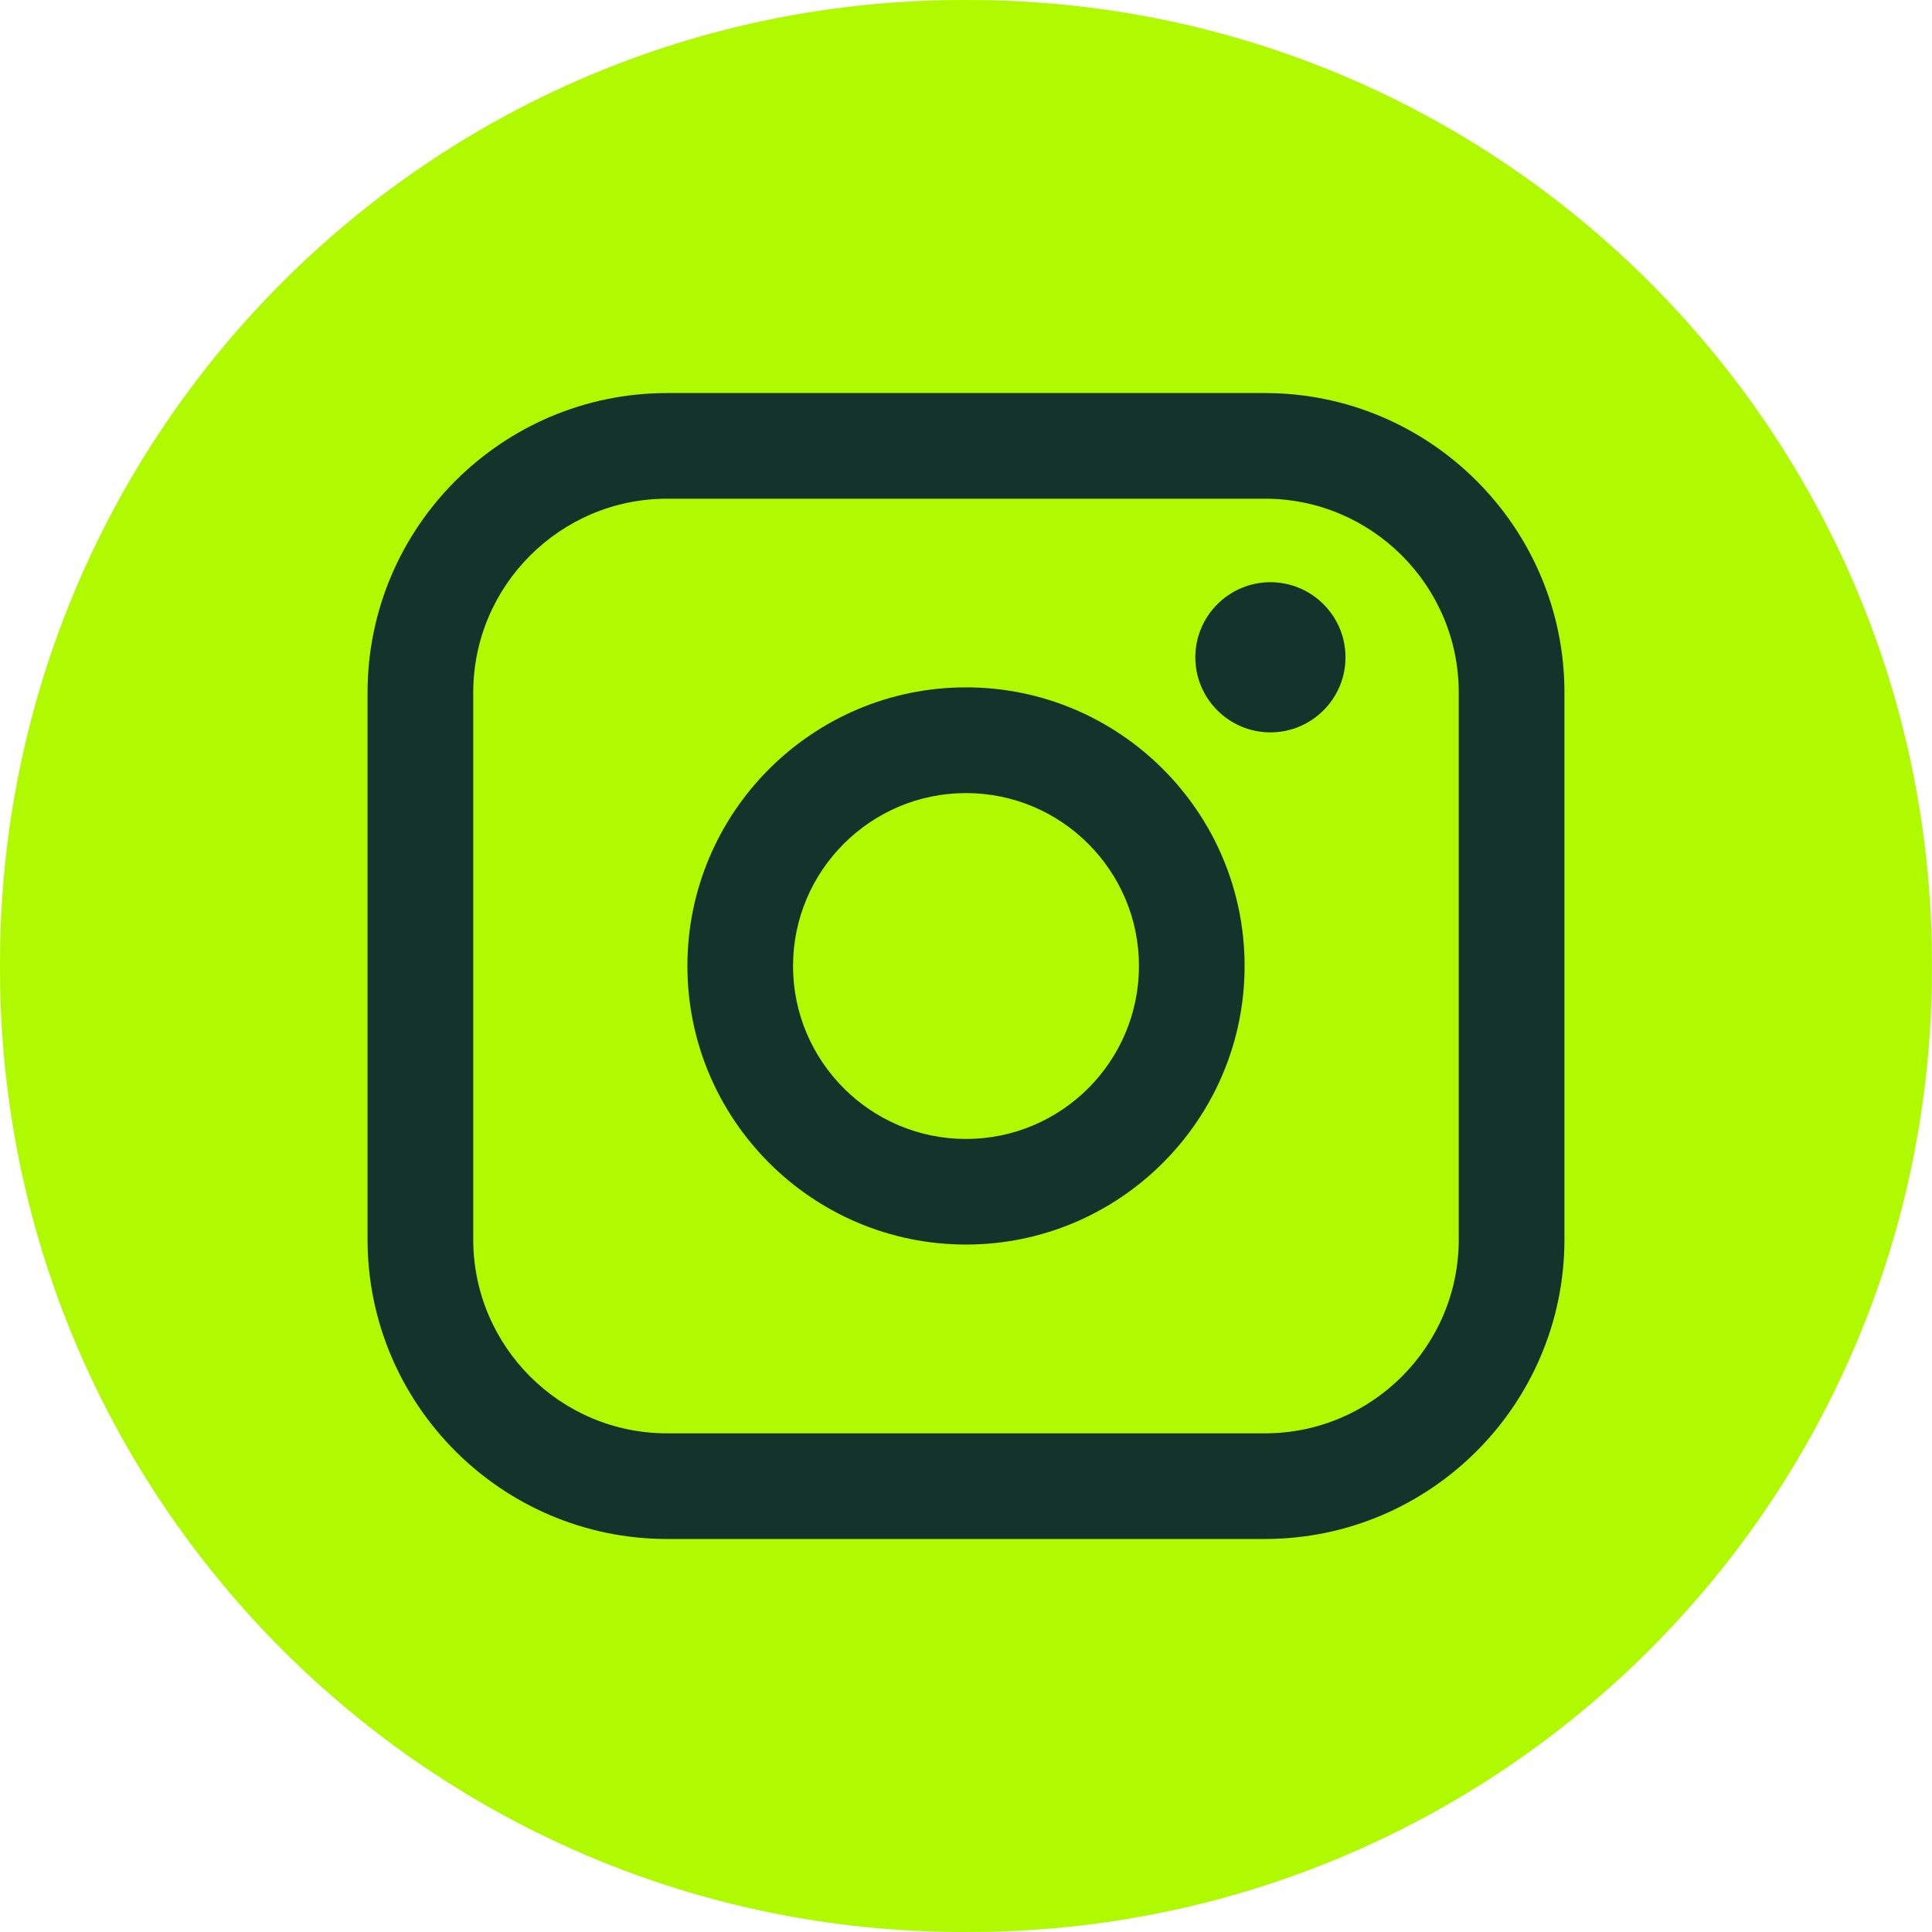
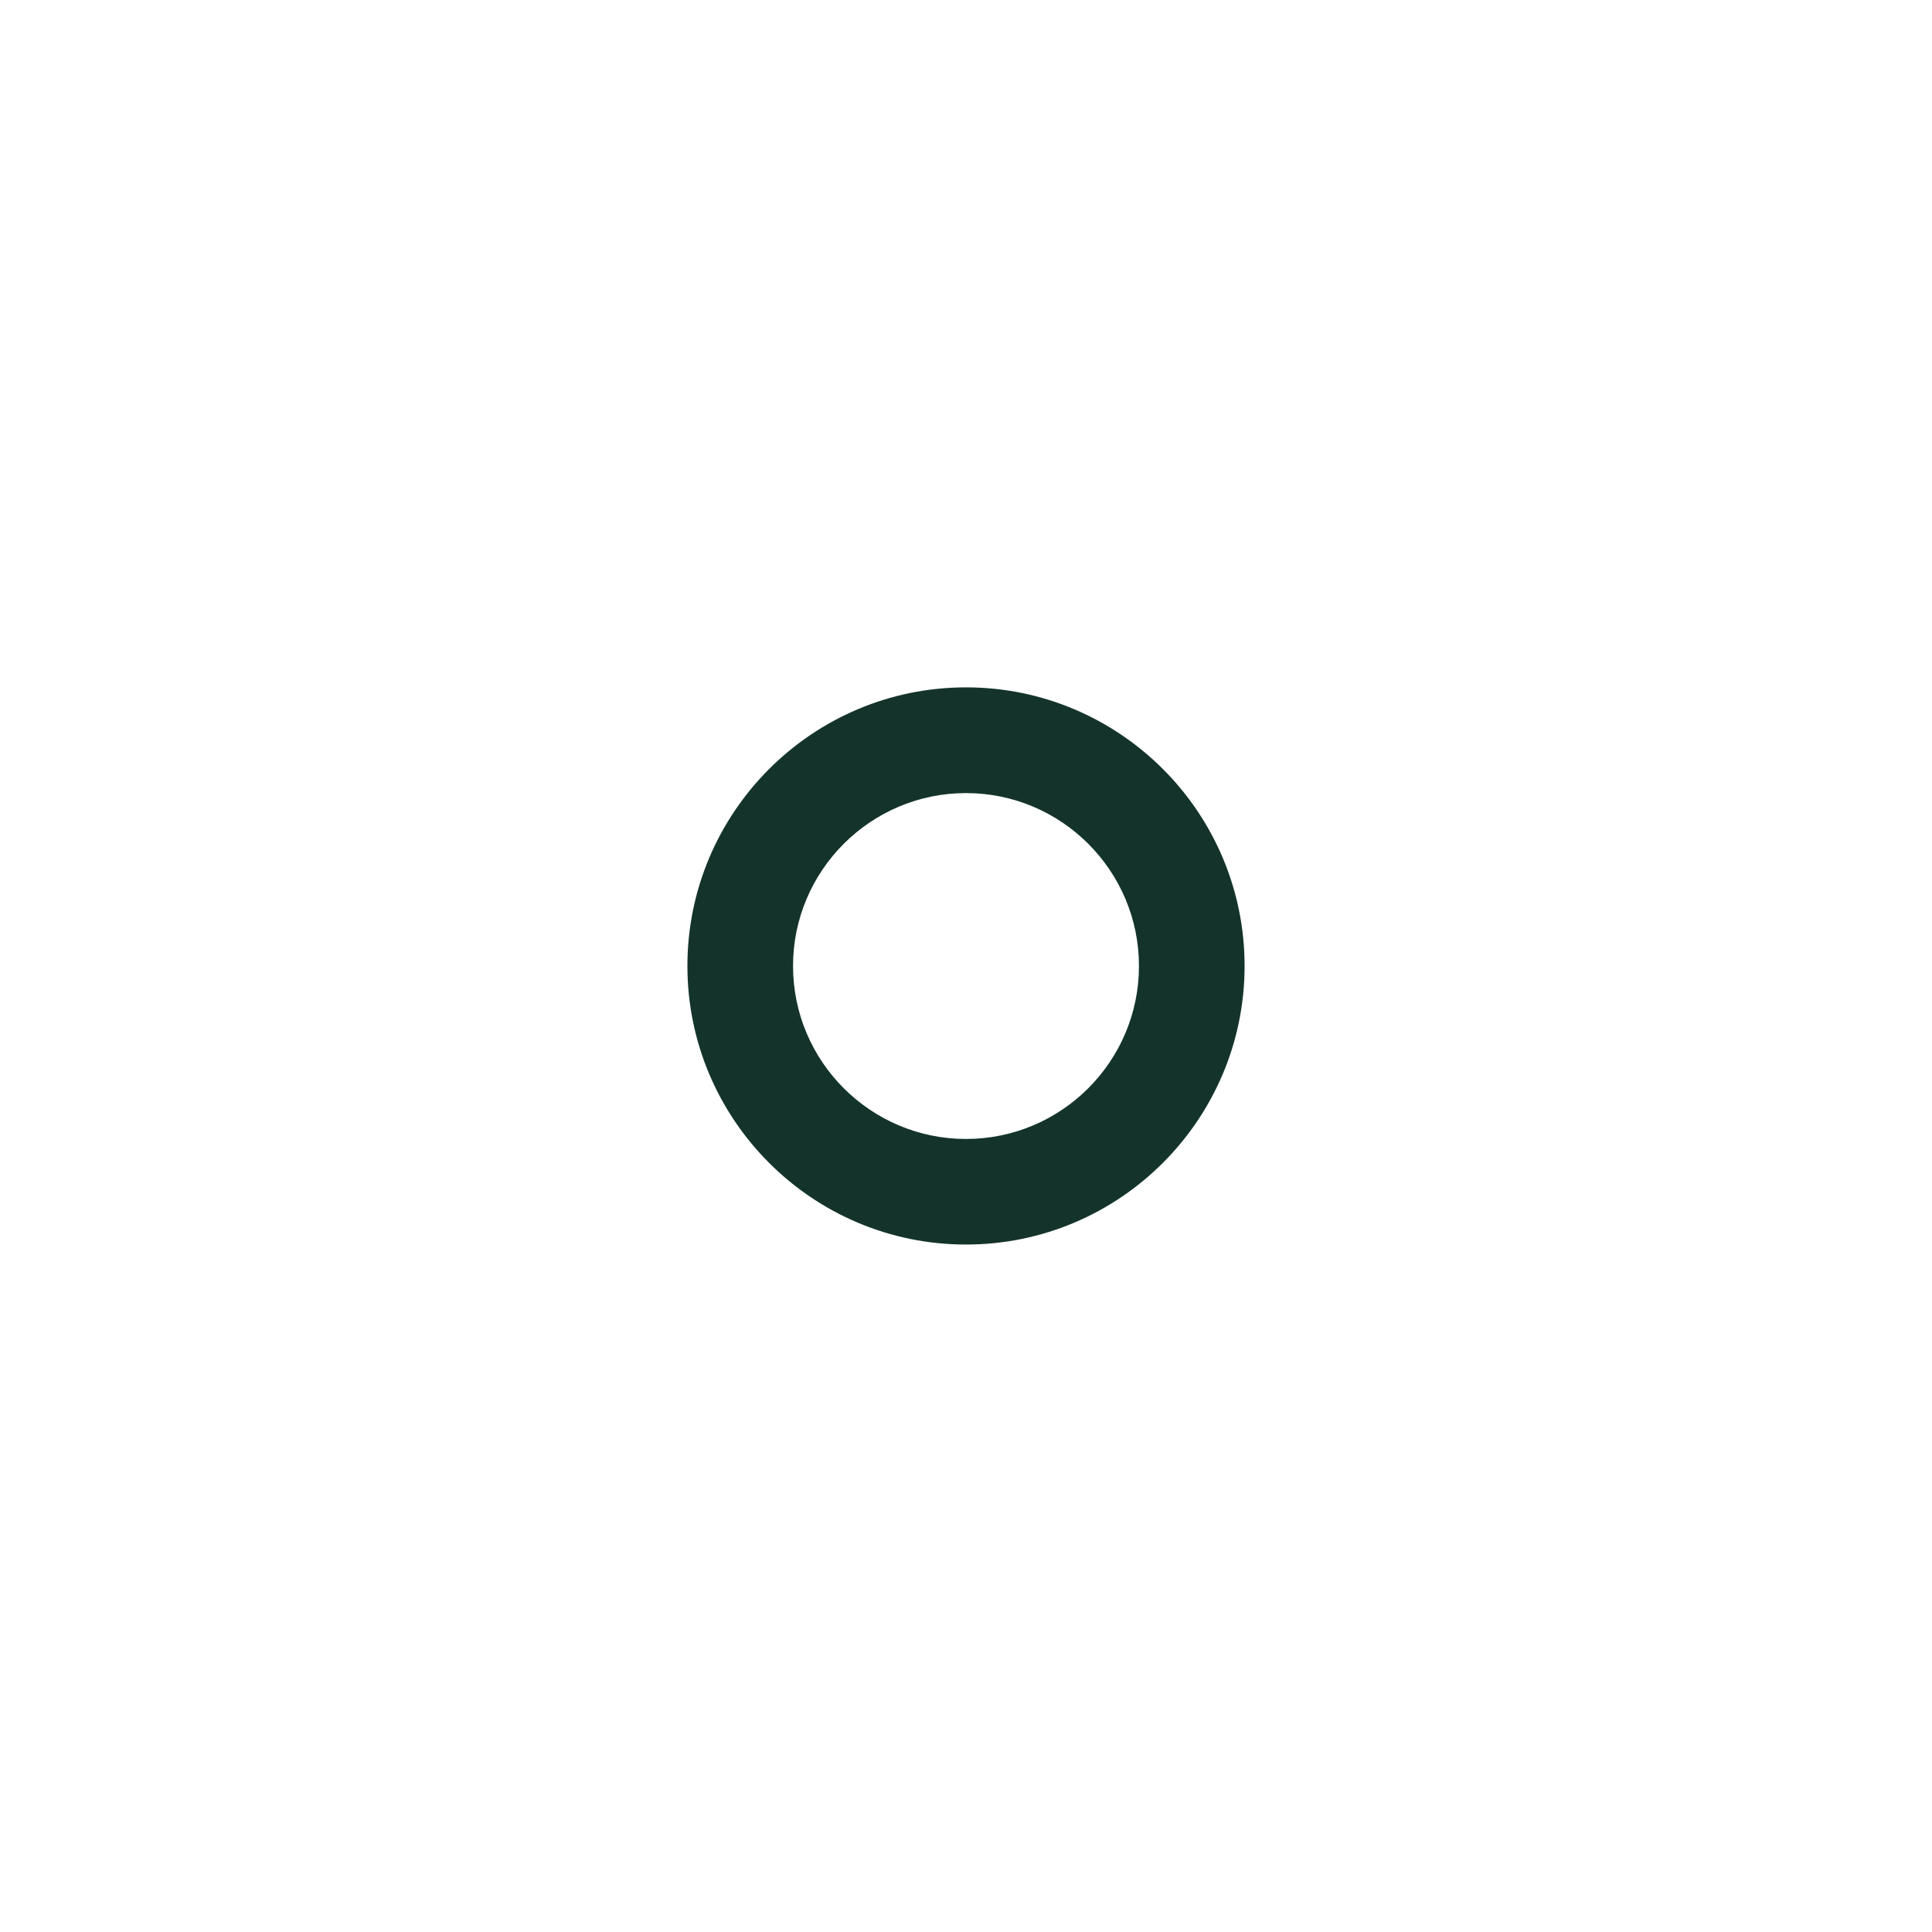
<svg xmlns="http://www.w3.org/2000/svg" width="40" height="40" viewBox="0 0 40 40" fill="none">
-   <path d="M20.045 0H19.954C8.933 0 -0 8.934 -0 19.954V20.046C-0 31.066 8.933 40 19.954 40H20.045C31.066 40 39.999 31.066 39.999 20.046V19.954C39.999 8.934 31.066 0 20.045 0Z" fill="#AFFA01" />
-   <path d="M26.189 8.138H13.812C10.392 8.138 7.61 10.919 7.61 14.339V25.662C7.61 29.081 10.392 31.863 13.812 31.863H26.189C29.608 31.863 32.39 29.081 32.39 25.662V14.339C32.39 10.919 29.608 8.138 26.189 8.138ZM9.798 14.339C9.798 12.126 11.599 10.325 13.812 10.325H26.189C28.401 10.325 30.202 12.126 30.202 14.339V25.662C30.202 27.875 28.401 29.676 26.189 29.676H13.812C11.599 29.676 9.798 27.875 9.798 25.662V14.339Z" fill="#14342B" />
  <path d="M20 25.767C23.18 25.767 25.768 23.18 25.768 19.999C25.768 16.818 23.181 14.231 20 14.231C16.819 14.231 14.232 16.818 14.232 19.999C14.232 23.18 16.819 25.767 20 25.767ZM20 16.42C21.975 16.42 23.581 18.026 23.581 20C23.581 21.975 21.975 23.581 20 23.581C18.026 23.581 16.419 21.975 16.419 20C16.419 18.026 18.026 16.42 20 16.42Z" fill="#14342B" />
-   <path d="M26.303 15.163C27.159 15.163 27.857 14.466 27.857 13.609C27.857 12.751 27.16 12.054 26.303 12.054C25.445 12.054 24.748 12.751 24.748 13.609C24.748 14.466 25.445 15.163 26.303 15.163Z" fill="#14342B" />
</svg>